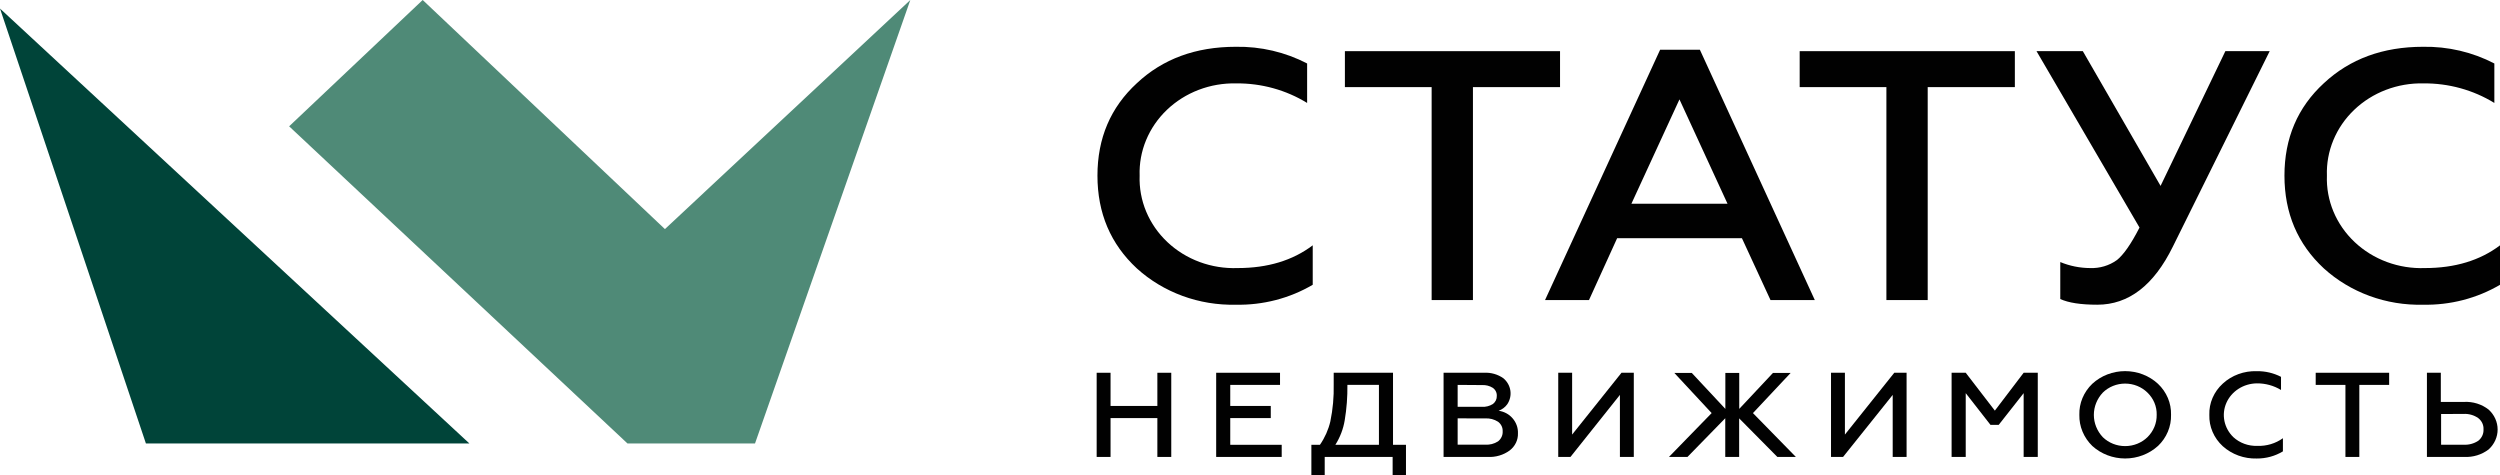
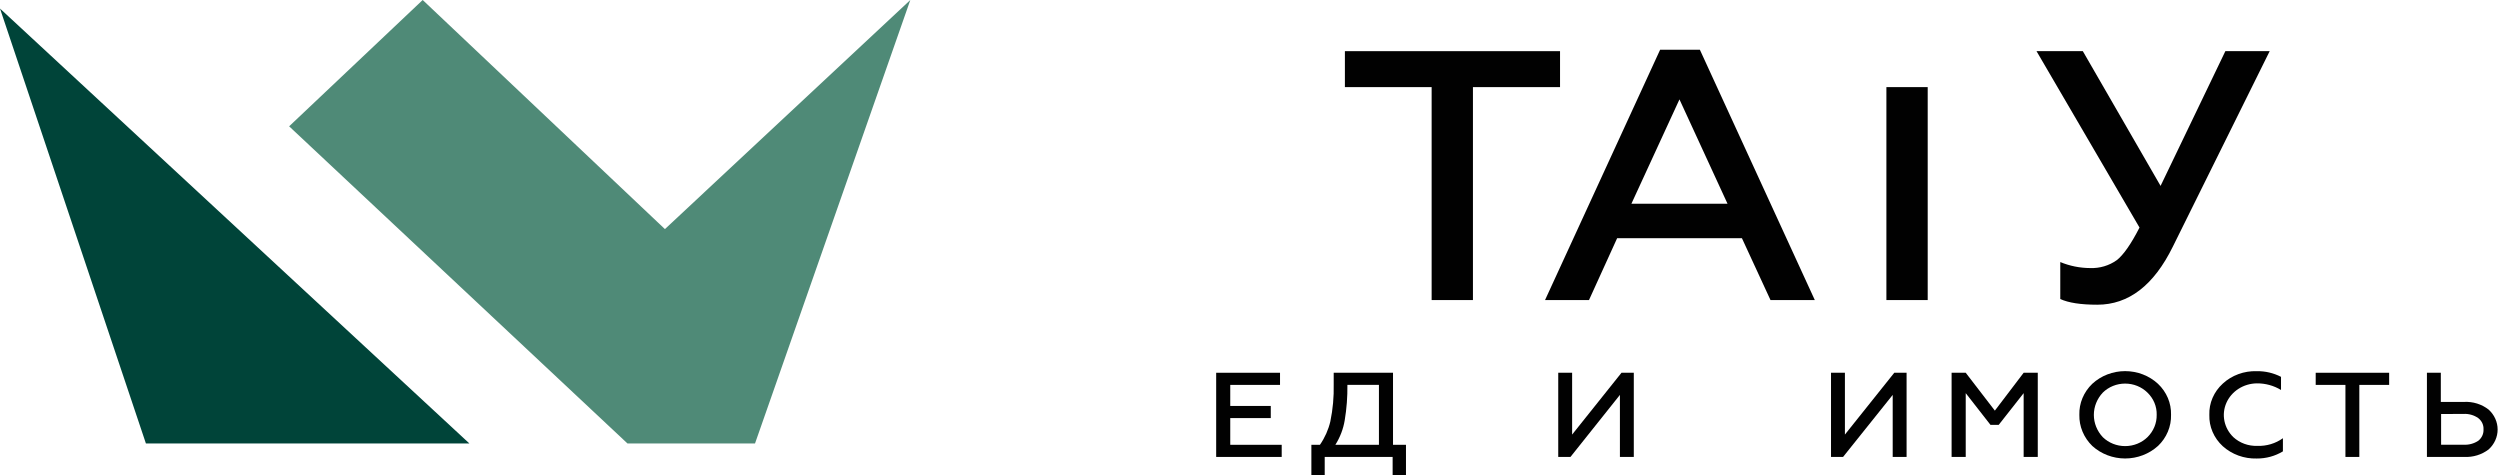
<svg xmlns="http://www.w3.org/2000/svg" width="200" height="38" viewBox="0 0 200 38" fill="none">
  <g clip-path="url(#clip0_1_1099)">
-     <path d="M98.861 24.377C97.405 24.411 95.957 24.171 94.599 23.673C93.241 23.174 92 22.427 90.948 21.473C88.847 19.523 87.796 17.049 87.796 14.051C87.796 11.053 88.847 8.589 90.948 6.657C93.018 4.714 95.656 3.743 98.861 3.743C100.855 3.707 102.823 4.168 104.57 5.079V8.236C102.881 7.196 100.905 6.652 98.891 6.671C97.864 6.649 96.844 6.825 95.891 7.189C94.939 7.553 94.075 8.097 93.353 8.787C92.63 9.478 92.064 10.301 91.689 11.206C91.313 12.111 91.137 13.079 91.171 14.051C91.135 15.034 91.313 16.013 91.695 16.928C92.077 17.842 92.654 18.672 93.39 19.366C94.126 20.06 95.005 20.603 95.973 20.961C96.94 21.318 97.975 21.483 99.013 21.445C101.413 21.445 103.415 20.838 105.018 19.625V22.781C103.173 23.867 101.033 24.422 98.861 24.377Z" fill="#010101" />
    <path d="M107.592 6.969V4.093H124.803V6.969H117.835V24.005H114.531V6.969H107.592Z" fill="#010101" />
    <path d="M127.119 24.005H123.603L132.809 3.981H135.991L145.185 24.005H141.64L139.354 19.056H129.371L127.119 24.005ZM134.357 7.951L130.512 16.299H138.202L134.357 7.951Z" fill="#010101" />
-     <path d="M143.974 6.969V4.093H161.188V6.969H154.216V24.005H150.912V6.969H143.974Z" fill="#010101" />
+     <path d="M143.974 6.969V4.093V6.969H154.216V24.005H150.912V6.969H143.974Z" fill="#010101" />
    <path d="M167.786 24.377C166.463 24.377 165.474 24.223 164.822 23.921V20.964C165.58 21.279 166.399 21.443 167.226 21.445C167.983 21.471 168.725 21.25 169.331 20.82C169.871 20.404 170.481 19.532 171.161 18.204L162.922 4.093H166.626L172.846 14.872L178.029 4.093H181.574L173.824 19.737C172.303 22.83 170.29 24.377 167.786 24.377Z" fill="#010101" />
-     <path d="M193.84 24.377C192.381 24.413 190.928 24.175 189.567 23.676C188.206 23.178 186.962 22.429 185.908 21.473C183.807 19.523 182.756 17.049 182.756 14.051C182.756 11.053 183.807 8.589 185.908 6.657C187.99 4.714 190.634 3.743 193.84 3.743C195.833 3.707 197.802 4.168 199.548 5.079V8.236C197.859 7.196 195.884 6.652 193.869 6.671C192.843 6.649 191.823 6.826 190.871 7.19C189.919 7.554 189.056 8.098 188.333 8.789C187.611 9.479 187.045 10.302 186.67 11.207C186.295 12.112 186.119 13.08 186.153 14.051C186.117 15.034 186.295 16.013 186.677 16.928C187.059 17.842 187.636 18.672 188.372 19.366C189.108 20.06 189.987 20.603 190.955 20.961C191.922 21.318 192.957 21.483 193.995 21.445C196.396 21.445 198.399 20.838 200.004 19.625V22.781C198.156 23.868 196.014 24.422 193.84 24.377Z" fill="#010101" />
-     <path d="M88.844 36.555H87.733V29.821H88.844V32.476H92.589V29.821H93.701V36.555H92.589V33.447H88.844V36.555Z" fill="#010101" />
    <path d="M102.536 36.555H97.294V29.821H102.402V30.792H98.42V32.476H101.662V33.447H98.42V35.584H102.536V36.555Z" fill="#010101" />
    <path d="M105.977 38H104.91V35.584H105.595C105.991 35.011 106.274 34.375 106.429 33.707C106.63 32.735 106.719 31.744 106.696 30.754V29.821H111.441V35.584H112.478V38H111.411V36.555H105.977V38ZM106.829 35.584H110.315V30.792H107.792C107.805 31.74 107.733 32.687 107.577 33.623C107.463 34.316 107.209 34.981 106.829 35.584Z" fill="#010101" />
-     <path d="M119.013 36.555H115.486V29.82H118.731C119.284 29.791 119.83 29.948 120.272 30.262C120.576 30.518 120.774 30.868 120.83 31.249C120.887 31.63 120.798 32.017 120.58 32.342C120.411 32.577 120.171 32.758 119.891 32.861C120.327 32.922 120.723 33.135 121.002 33.458C121.297 33.795 121.452 34.223 121.436 34.661C121.446 34.922 121.391 35.183 121.277 35.422C121.162 35.66 120.991 35.87 120.776 36.036C120.274 36.405 119.648 36.589 119.013 36.555ZM116.612 33.468V35.573H118.809C119.175 35.599 119.54 35.506 119.843 35.31C119.966 35.213 120.064 35.09 120.128 34.951C120.193 34.812 120.222 34.661 120.213 34.51C120.221 34.362 120.192 34.215 120.128 34.081C120.063 33.947 119.965 33.829 119.843 33.738C119.539 33.543 119.175 33.45 118.809 33.472L116.612 33.468ZM116.612 30.792V32.546H118.554C118.861 32.564 119.167 32.486 119.424 32.325C119.529 32.248 119.612 32.149 119.668 32.035C119.723 31.922 119.749 31.797 119.743 31.672C119.75 31.548 119.725 31.424 119.669 31.312C119.614 31.199 119.53 31.101 119.424 31.027C119.167 30.865 118.861 30.788 118.554 30.806L116.612 30.792Z" fill="#010101" />
    <path d="M125.637 36.555H124.659V29.821H125.77V34.766L129.719 29.821H130.704V36.555H129.593V31.592L125.637 36.555Z" fill="#010101" />
-     <path d="M134.998 36.555H133.516L136.932 33.047L133.946 29.834H135.342L138.028 32.711V29.834H139.139V32.711L141.836 29.834H143.251L140.236 33.047L143.67 36.555H142.188L139.132 33.468V36.555H138.021V33.458L134.998 36.555Z" fill="#010101" />
    <path d="M147.445 36.555H146.481V29.821H147.593V34.766L151.542 29.821H152.527V36.555H151.416V31.592L147.445 36.555Z" fill="#010101" />
    <path d="M157.258 36.555H156.128V29.821H157.258L159.588 32.851L161.892 29.821H163.022V36.555H161.892V31.452L159.895 33.991H159.24L157.258 31.452V36.555Z" fill="#010101" />
    <path d="M168.227 34.976C168.459 35.202 168.736 35.38 169.043 35.503C169.349 35.625 169.678 35.688 170.01 35.688C170.343 35.688 170.672 35.625 170.978 35.503C171.284 35.38 171.562 35.202 171.794 34.976C172.282 34.497 172.548 33.853 172.535 33.188C172.544 32.859 172.483 32.532 172.356 32.225C172.228 31.919 172.037 31.641 171.794 31.406C171.563 31.178 171.286 30.998 170.98 30.874C170.673 30.75 170.343 30.687 170.01 30.687C169.677 30.687 169.348 30.75 169.041 30.874C168.735 30.998 168.458 31.178 168.227 31.406C167.764 31.897 167.508 32.533 167.508 33.191C167.508 33.849 167.764 34.485 168.227 34.976ZM172.635 35.678C171.929 36.319 170.989 36.678 170.01 36.678C169.032 36.678 168.091 36.319 167.386 35.678C167.046 35.349 166.78 34.958 166.602 34.53C166.423 34.102 166.337 33.644 166.348 33.184C166.335 32.725 166.42 32.269 166.599 31.842C166.777 31.415 167.045 31.027 167.386 30.701C168.088 30.053 169.03 29.69 170.01 29.69C170.991 29.69 171.933 30.053 172.635 30.701C172.979 31.025 173.249 31.413 173.43 31.84C173.61 32.267 173.696 32.724 173.683 33.184C173.696 33.646 173.61 34.105 173.429 34.534C173.249 34.964 172.979 35.354 172.635 35.681V35.678Z" fill="#010101" />
    <path d="M180.533 36.681C180.035 36.694 179.54 36.614 179.076 36.446C178.611 36.277 178.186 36.023 177.825 35.699C177.47 35.375 177.191 34.984 177.006 34.551C176.82 34.119 176.732 33.654 176.747 33.188C176.731 32.723 176.819 32.26 177.005 31.829C177.19 31.398 177.47 31.009 177.825 30.687C178.182 30.357 178.607 30.099 179.072 29.929C179.537 29.758 180.034 29.679 180.533 29.694C181.213 29.682 181.884 29.838 182.481 30.147V31.199C181.903 30.846 181.228 30.662 180.54 30.669C180.018 30.677 179.509 30.829 179.077 31.108C178.644 31.386 178.308 31.778 178.108 32.235C177.909 32.693 177.855 33.196 177.955 33.682C178.054 34.167 178.301 34.615 178.666 34.97C178.919 35.203 179.22 35.385 179.55 35.506C179.879 35.626 180.231 35.682 180.585 35.671C181.322 35.697 182.046 35.48 182.633 35.057V36.109C182.007 36.489 181.277 36.688 180.533 36.681Z" fill="#010101" />
    <path d="M185.256 30.792V29.821H191.132V30.792H188.746V36.555H187.635V30.792H185.256Z" fill="#010101" />
    <path d="M197.14 36.555H194.154V29.821H195.266V32.153H197.118C197.833 32.115 198.537 32.334 199.089 32.767C199.316 32.973 199.498 33.22 199.622 33.494C199.746 33.768 199.81 34.063 199.81 34.361C199.81 34.659 199.746 34.954 199.622 35.228C199.498 35.502 199.316 35.75 199.089 35.955C198.539 36.376 197.845 36.589 197.14 36.555ZM195.288 33.121V35.577H197.081C197.501 35.602 197.918 35.49 198.263 35.261C198.401 35.151 198.511 35.012 198.583 34.855C198.656 34.698 198.689 34.527 198.681 34.356C198.691 34.182 198.657 34.008 198.583 33.849C198.508 33.69 198.394 33.55 198.251 33.441C197.913 33.206 197.499 33.091 197.081 33.114L195.288 33.121Z" fill="#010101" />
    <path d="M11.673 35.478L0 0.684L37.552 35.478H11.673Z" fill="#004439" />
    <path d="M60.401 35.478L72.826 0L53.193 18.327L33.815 0L23.131 10.105L50.199 35.478H60.401Z" fill="#4F8A77" />
  </g>
  <defs>
    <clipPath id="clip0_1_1099">
      <rect width="200" height="38" fill="white" />
    </clipPath>
  </defs>
</svg>